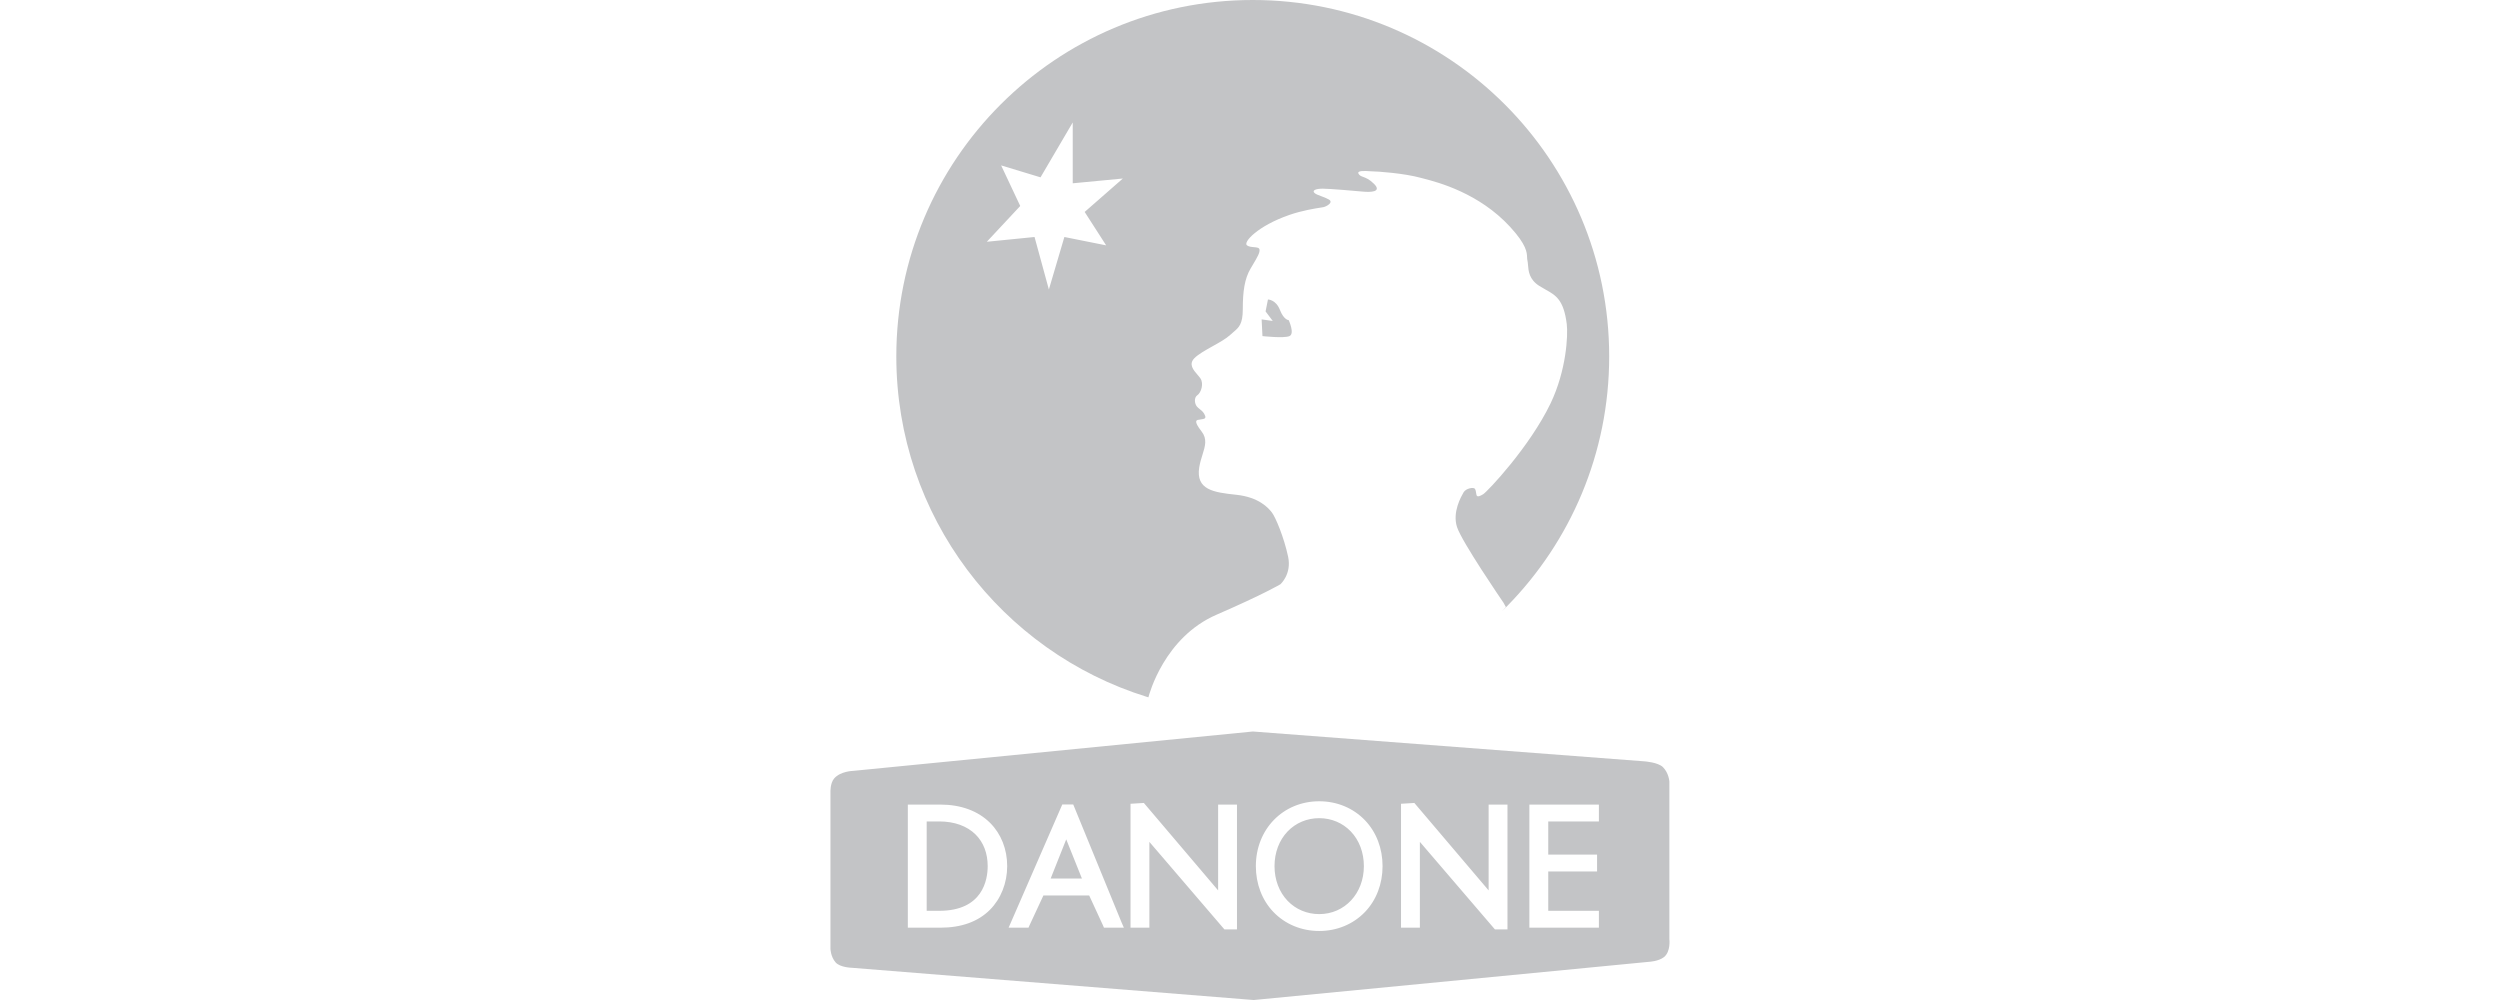
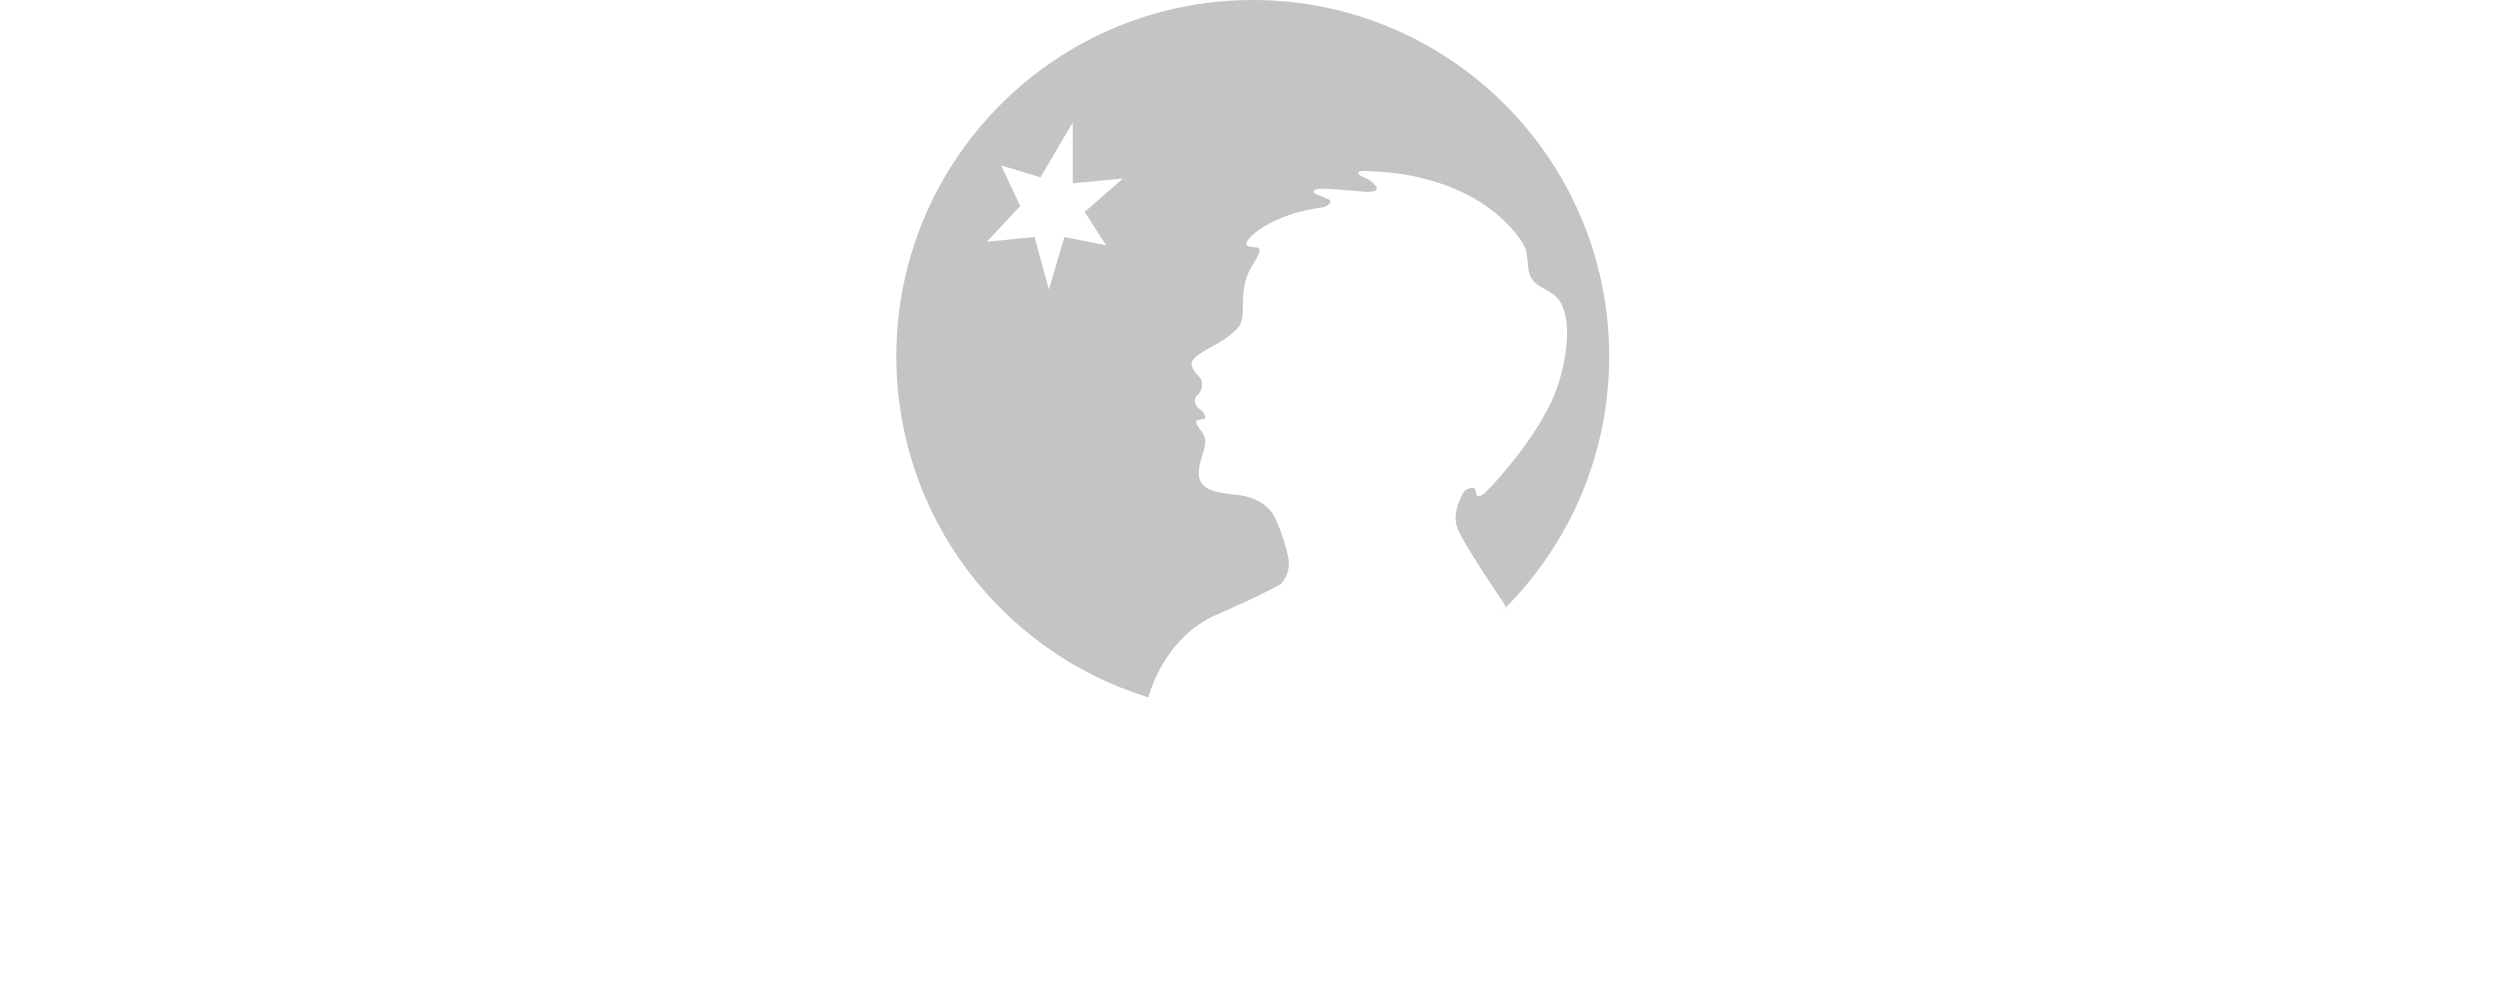
<svg xmlns="http://www.w3.org/2000/svg" width="120" height="48" viewBox="0 0 120 48" fill="none">
  <path fill-rule="evenodd" clip-rule="evenodd" d="M55.123 33.472C55.096 33.464 55.07 33.456 55.043 33.448C48.08 31.281 43.024 24.785 43.023 17.109C43.023 7.66 50.684 0 60.132 0C69.581 0 77.241 7.66 77.241 17.109C77.241 21.772 75.376 25.998 72.35 29.085C72.269 29.168 72.186 29.25 72.102 29.332C72.222 29.206 72.282 29.136 72.282 29.136C72.283 29.134 72.254 29.083 72.224 29.032C72.195 28.981 72.166 28.93 72.167 28.929C72.103 28.836 70.161 26 69.936 25.295C69.707 24.583 70.132 23.843 70.249 23.637L70.251 23.634C70.365 23.434 70.737 23.376 70.795 23.462C70.835 23.524 70.846 23.6 70.854 23.666C70.874 23.81 70.887 23.909 71.196 23.72C71.393 23.598 73.423 21.458 74.432 19.353C75.184 17.777 75.27 16.102 75.205 15.558C75.059 14.386 74.676 14.172 74.185 13.899C74.09 13.846 73.99 13.79 73.888 13.725C73.398 13.413 73.367 13.013 73.344 12.717C73.337 12.633 73.331 12.556 73.315 12.493C73.304 12.451 73.303 12.405 73.3 12.352C73.292 12.121 73.278 11.752 72.485 10.889C70.991 9.263 69.02 8.75 68.345 8.575C68.295 8.562 68.252 8.55 68.217 8.541C67.387 8.312 66.098 8.225 65.869 8.225C65.846 8.225 65.807 8.223 65.759 8.219C65.536 8.204 65.115 8.175 65.21 8.34C65.261 8.429 65.334 8.456 65.434 8.493C65.561 8.54 65.731 8.603 65.955 8.827C66.355 9.228 65.754 9.228 65.439 9.199C65.124 9.171 63.836 9.056 63.492 9.056C63.148 9.056 62.976 9.142 63.09 9.257C63.154 9.32 63.277 9.365 63.419 9.417C63.534 9.46 63.662 9.507 63.778 9.572C64.036 9.715 63.664 9.916 63.52 9.944C63.495 9.949 63.452 9.956 63.393 9.965C63.117 10.008 62.502 10.104 61.888 10.317C60.363 10.846 59.654 11.634 59.855 11.777C59.947 11.844 60.077 11.854 60.193 11.864C60.326 11.876 60.441 11.885 60.456 11.977C60.481 12.127 60.354 12.342 60.131 12.717C60.098 12.772 60.063 12.831 60.026 12.894C59.74 13.381 59.654 13.982 59.654 14.842C59.654 15.559 59.464 15.72 59.21 15.935C59.16 15.977 59.107 16.022 59.053 16.073C58.858 16.255 58.533 16.436 58.209 16.617C57.867 16.808 57.525 16.999 57.334 17.19C57.042 17.483 57.28 17.758 57.479 17.987C57.533 18.05 57.584 18.109 57.621 18.164C57.793 18.421 57.649 18.851 57.477 18.966C57.306 19.08 57.334 19.367 57.449 19.51C57.489 19.559 57.538 19.599 57.59 19.64C57.688 19.717 57.794 19.8 57.85 19.968C57.893 20.099 57.772 20.114 57.673 20.126C57.642 20.13 57.613 20.133 57.592 20.14C57.58 20.144 57.564 20.146 57.546 20.148C57.435 20.162 57.266 20.183 57.678 20.713C57.956 21.07 57.848 21.414 57.718 21.831C57.66 22.014 57.599 22.212 57.563 22.431C57.392 23.513 58.251 23.634 59.339 23.749C60.427 23.864 60.885 24.379 61.057 24.608C61.229 24.837 61.63 25.783 61.831 26.728C62.006 27.562 61.459 28.045 61.459 28.045C61.459 28.045 60.678 28.514 58.394 29.506C55.894 30.59 55.164 33.31 55.123 33.472ZM51.491 5.877V8.798L53.897 8.569L52.064 10.173L53.095 11.777L51.09 11.376L50.346 13.896L49.658 11.376L47.367 11.605L48.971 9.887L48.054 7.939L49.945 8.512L51.491 5.877Z" fill="#C3C4C6" />
-   <path fill-rule="evenodd" clip-rule="evenodd" d="M40.95 37.002C40.95 37.002 40.345 37.014 40.042 37.364C39.841 37.597 39.862 38.024 39.862 38.034L39.862 38.034V45.538C39.862 45.538 39.867 45.913 40.106 46.192C40.321 46.442 40.893 46.454 40.893 46.454L60.177 48.001L79.156 46.167C79.156 46.167 79.607 46.147 79.87 45.941C80.204 45.678 80.13 45.08 80.13 45.08V37.518C80.13 37.518 80.108 37.109 79.822 36.823C79.586 36.587 78.927 36.544 78.927 36.544L60.139 35.112L40.95 37.002ZM60.862 14.375C60.862 14.375 61.242 14.378 61.435 14.873C61.628 15.367 61.858 15.367 61.858 15.367C61.858 15.367 62.159 16.018 61.894 16.133C61.629 16.247 60.598 16.133 60.598 16.133L60.558 15.331L61.092 15.406L60.748 14.948L60.862 14.375ZM43.576 38.62H45.137C46.124 38.62 46.951 38.925 47.528 39.502C48.055 40.029 48.345 40.764 48.345 41.574C48.345 42.38 48.043 43.143 47.517 43.67C46.947 44.24 46.146 44.529 45.137 44.529H43.576V38.62ZM45.082 43.719C47.182 43.719 47.409 42.219 47.409 41.574C47.409 40.961 47.21 40.439 46.835 40.063C46.42 39.648 45.814 39.429 45.082 39.429H44.481V43.719H45.082ZM50.99 38.614H51.515L53.834 44.273L53.946 44.529H52.99L52.943 44.418L52.28 42.981H50.084L49.416 44.418L49.368 44.529H48.413L48.525 44.273L50.99 38.614ZM51.933 42.171L51.179 40.289L50.431 42.171H51.933ZM58.47 38.62H58.653H59.375V44.61H58.771L55.17 40.41V44.529H54.265V38.581L54.905 38.542L58.47 42.739V38.62ZM71.454 38.62H71.637H72.359V44.61H71.755L68.154 40.41V44.529H67.249V38.581L67.889 38.542L71.454 42.739V38.62ZM60.281 41.574C60.281 39.799 61.588 38.461 63.322 38.461C64.175 38.461 64.957 38.786 65.522 39.376C66.064 39.943 66.363 40.724 66.363 41.574C66.363 42.425 66.064 43.206 65.522 43.772C64.957 44.362 64.175 44.687 63.322 44.687C62.468 44.687 61.687 44.362 61.121 43.772C60.579 43.206 60.281 42.425 60.281 41.574ZM61.805 43.24C62.199 43.651 62.738 43.877 63.322 43.877C64.544 43.877 65.466 42.887 65.466 41.575C65.466 40.923 65.243 40.332 64.838 39.909C64.445 39.498 63.906 39.272 63.322 39.272C62.738 39.272 62.199 39.498 61.805 39.909C61.4 40.332 61.177 40.923 61.177 41.575C61.177 42.226 61.4 42.817 61.805 43.24ZM73.41 38.62H76.563H76.747V39.43H74.316V41.02H76.659V41.83H74.316V43.719H76.747V44.529H73.41V38.62Z" fill="#C3C4C6" />
</svg>